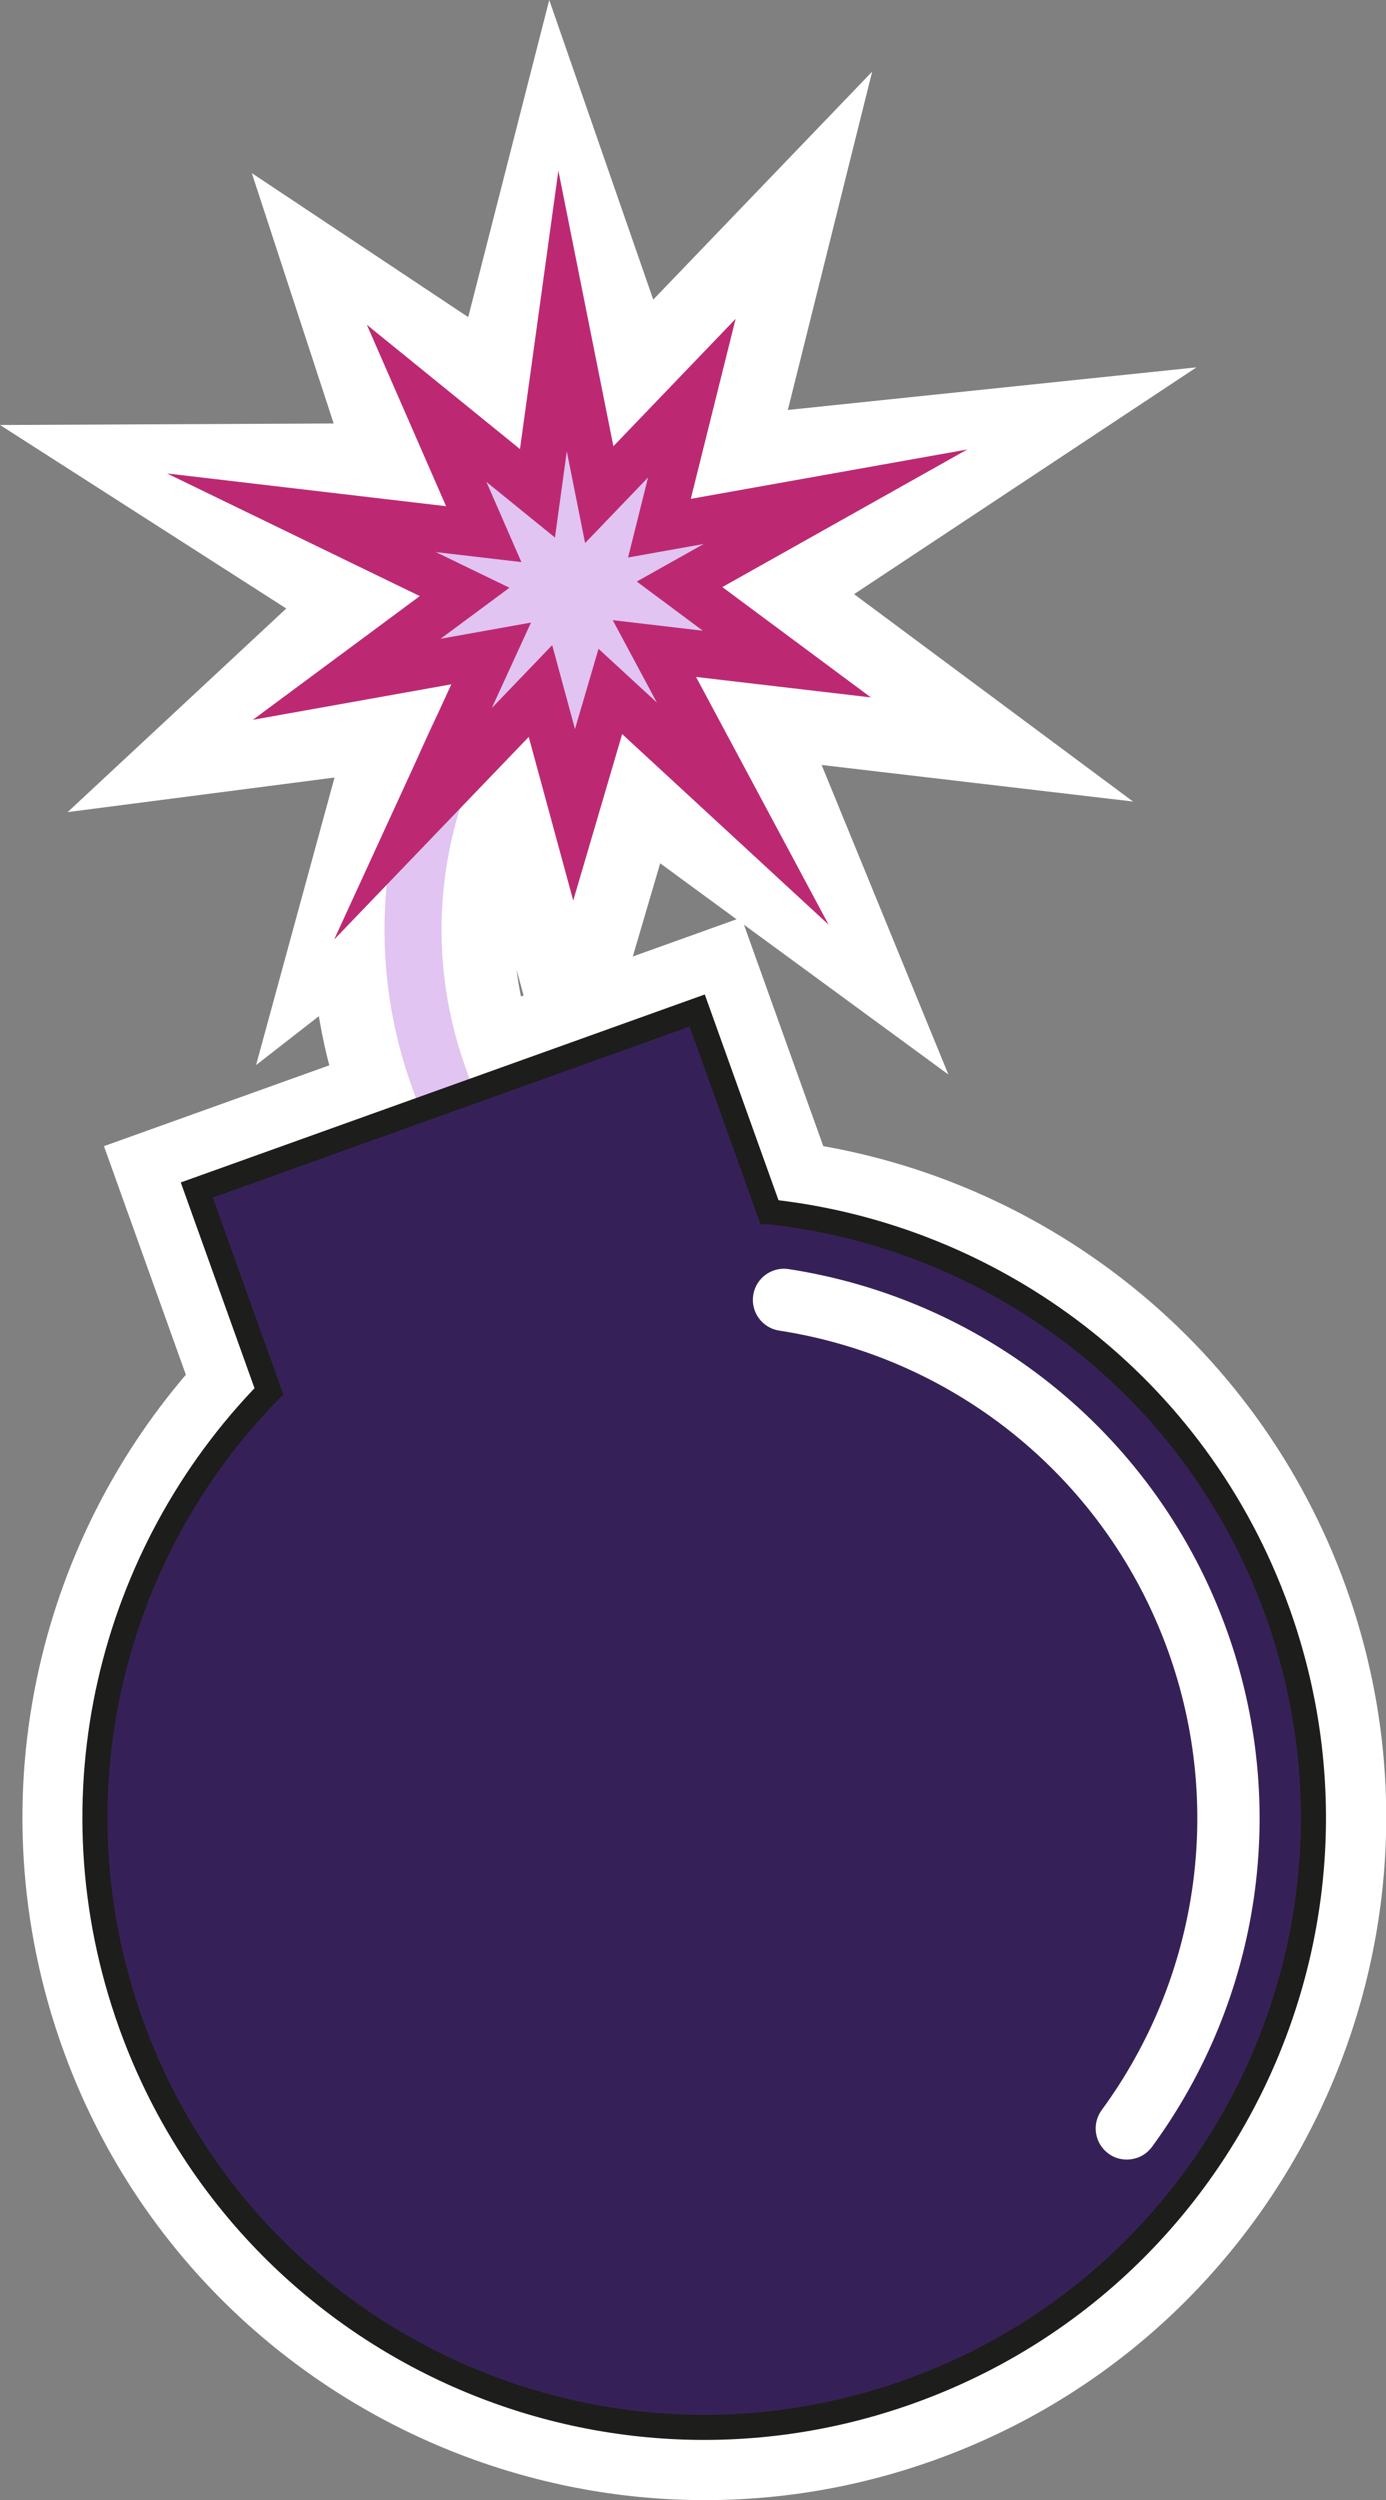
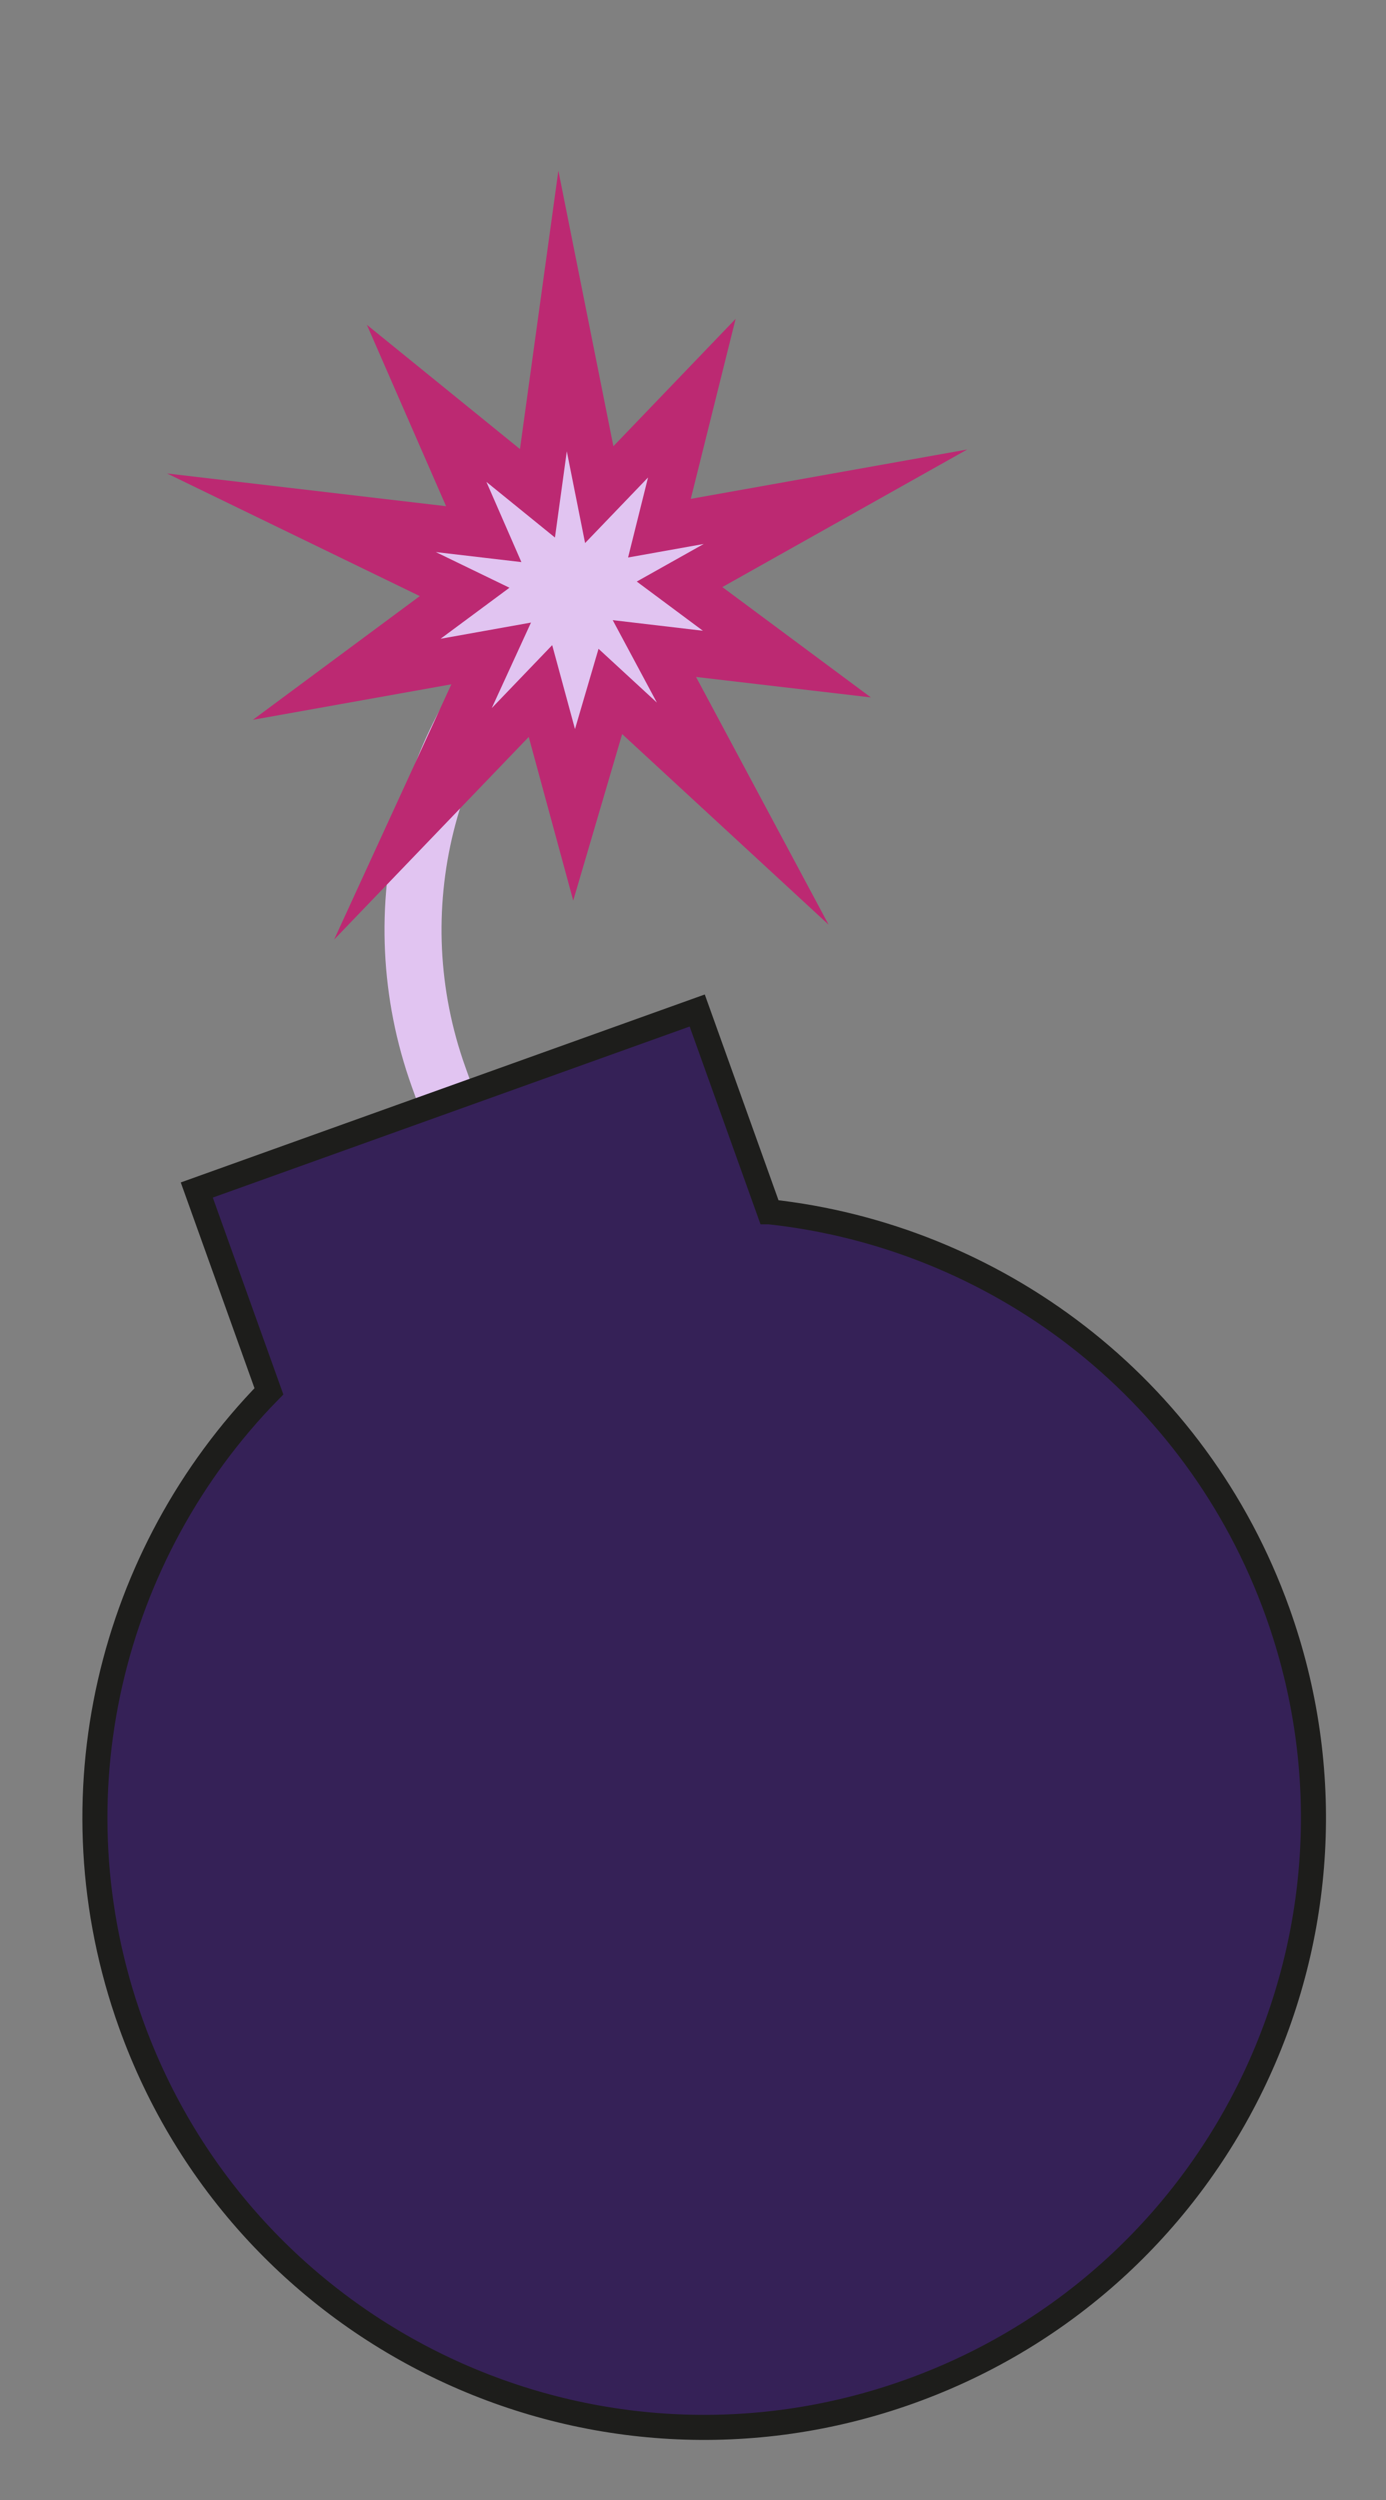
<svg xmlns="http://www.w3.org/2000/svg" id="Capa_1" data-name="Capa 1" viewBox="0 0 166.01 299.29">
  <rect x="0" y="0" width="166.01" height="299.29" fill="#808080" stroke="none" />
  <defs>
    <style>
      .cls-1 {
        fill: #352157;
        stroke: #1d1d1b;
        stroke-width: 3px;
      }

      .cls-1, .cls-2 {
        stroke-miterlimit: 10;
      }

      .cls-3, .cls-2 {
        fill: #fff;
      }

      .cls-4 {
        fill: #bc2972;
      }

      .cls-5 {
        fill: #e1c4f1;
      }

      .cls-2 {
        stroke: #fff;
        stroke-width: 5px;
      }
    </style>
  </defs>
-   <path class="cls-2" d="M91.08,51.92l8.69-34.85-22.55,23.47-11.07-31.87-8.52,33.33-22.85-15.2,8.63,26.38-34.93.16,29.87,19.14-22.84,21.26,27.96-3.62-7.04,25.78h0l-1.37,5.02,5.06-3.94c.37,4.09,1.16,8.14,2.36,12.12l-26.83,9.62,9.46,26.39c-8.81,9.95-14.98,21.96-17.95,34.98-3.35,14.7-2.42,30,2.69,44.26,14.73,41.09,60.15,62.53,101.24,47.8,41.09-14.73,62.53-60.15,47.8-101.24-5.11-14.25-14.12-26.66-26.05-35.88-10.57-8.17-22.97-13.52-36.09-15.6l-9.46-26.39-15.28,5.48,5.67-19.29,30.24,22.15-13.43-32.78,32.22,3.78-28.76-21.37,35.48-23.49-42.31,4.41ZM65.74,120.75l-5.12,1.83c-1.95-7.07-2.04-14.43-.25-21.58l5.36,19.75Z" />
  <g>
    <path class="cls-5" d="M63.35,148.96l-6.43,2.31-7.6-21.19c-7.59-21.18-1.65-44.73,14.76-59.76,1.46-1.33,3.74-1.16,4.98.38h0c1.13,1.4.97,3.44-.36,4.65-14.4,13.18-19.61,33.84-12.95,52.42l7.6,21.19Z" />
    <path class="cls-1" d="M92.15,145.07l-8.64-24.1-59.94,21.49,8.64,24.1c-18.92,19.34-26.29,48.5-16.54,75.68,13.6,37.93,55.37,57.65,93.3,44.05,37.93-13.6,57.65-55.37,44.05-93.3-9.75-27.18-33.96-45.01-60.86-47.92Z" />
    <g>
      <polygon class="cls-4" points="115.85 53.81 86.52 70.28 104.31 83.49 83.37 81.04 99.25 110.7 74.52 87.88 68.66 107.81 63.33 88.22 40.02 112.48 54.06 81.92 30.29 86.17 50.28 71.36 20.01 56.68 53.43 60.6 43.94 38.88 62.28 53.76 66.88 20.43 73.47 53.42 88.11 38.17 82.74 59.72 115.85 53.81" />
      <polygon class="cls-5" points="71.69 77.67 68.87 87.28 66.14 77.23 58.9 84.77 63.6 74.53 52.77 76.47 61.02 70.36 52.2 66.09 62.45 67.29 58.26 57.69 66.47 64.35 67.89 54.03 70.08 65.01 77.62 57.16 75.23 66.74 84.29 65.12 76.27 69.62 84.19 75.51 73.39 74.24 78.68 84.11 71.69 77.67" />
    </g>
-     <path class="cls-3" d="M136.22,258.31c-1.13.4-2.43.26-3.46-.5-1.66-1.22-2.02-3.55-.8-5.21,11.63-15.87,14.61-36.38,7.98-54.87-7.31-20.4-25.17-35.13-46.61-38.44-2.03-.31-3.43-2.22-3.11-4.25.31-2.03,2.22-3.43,4.25-3.11,24.14,3.73,44.25,20.32,52.49,43.29,7.47,20.82,4.11,43.92-8.98,61.79-.46.62-1.07,1.06-1.74,1.3Z" />
  </g>
</svg>